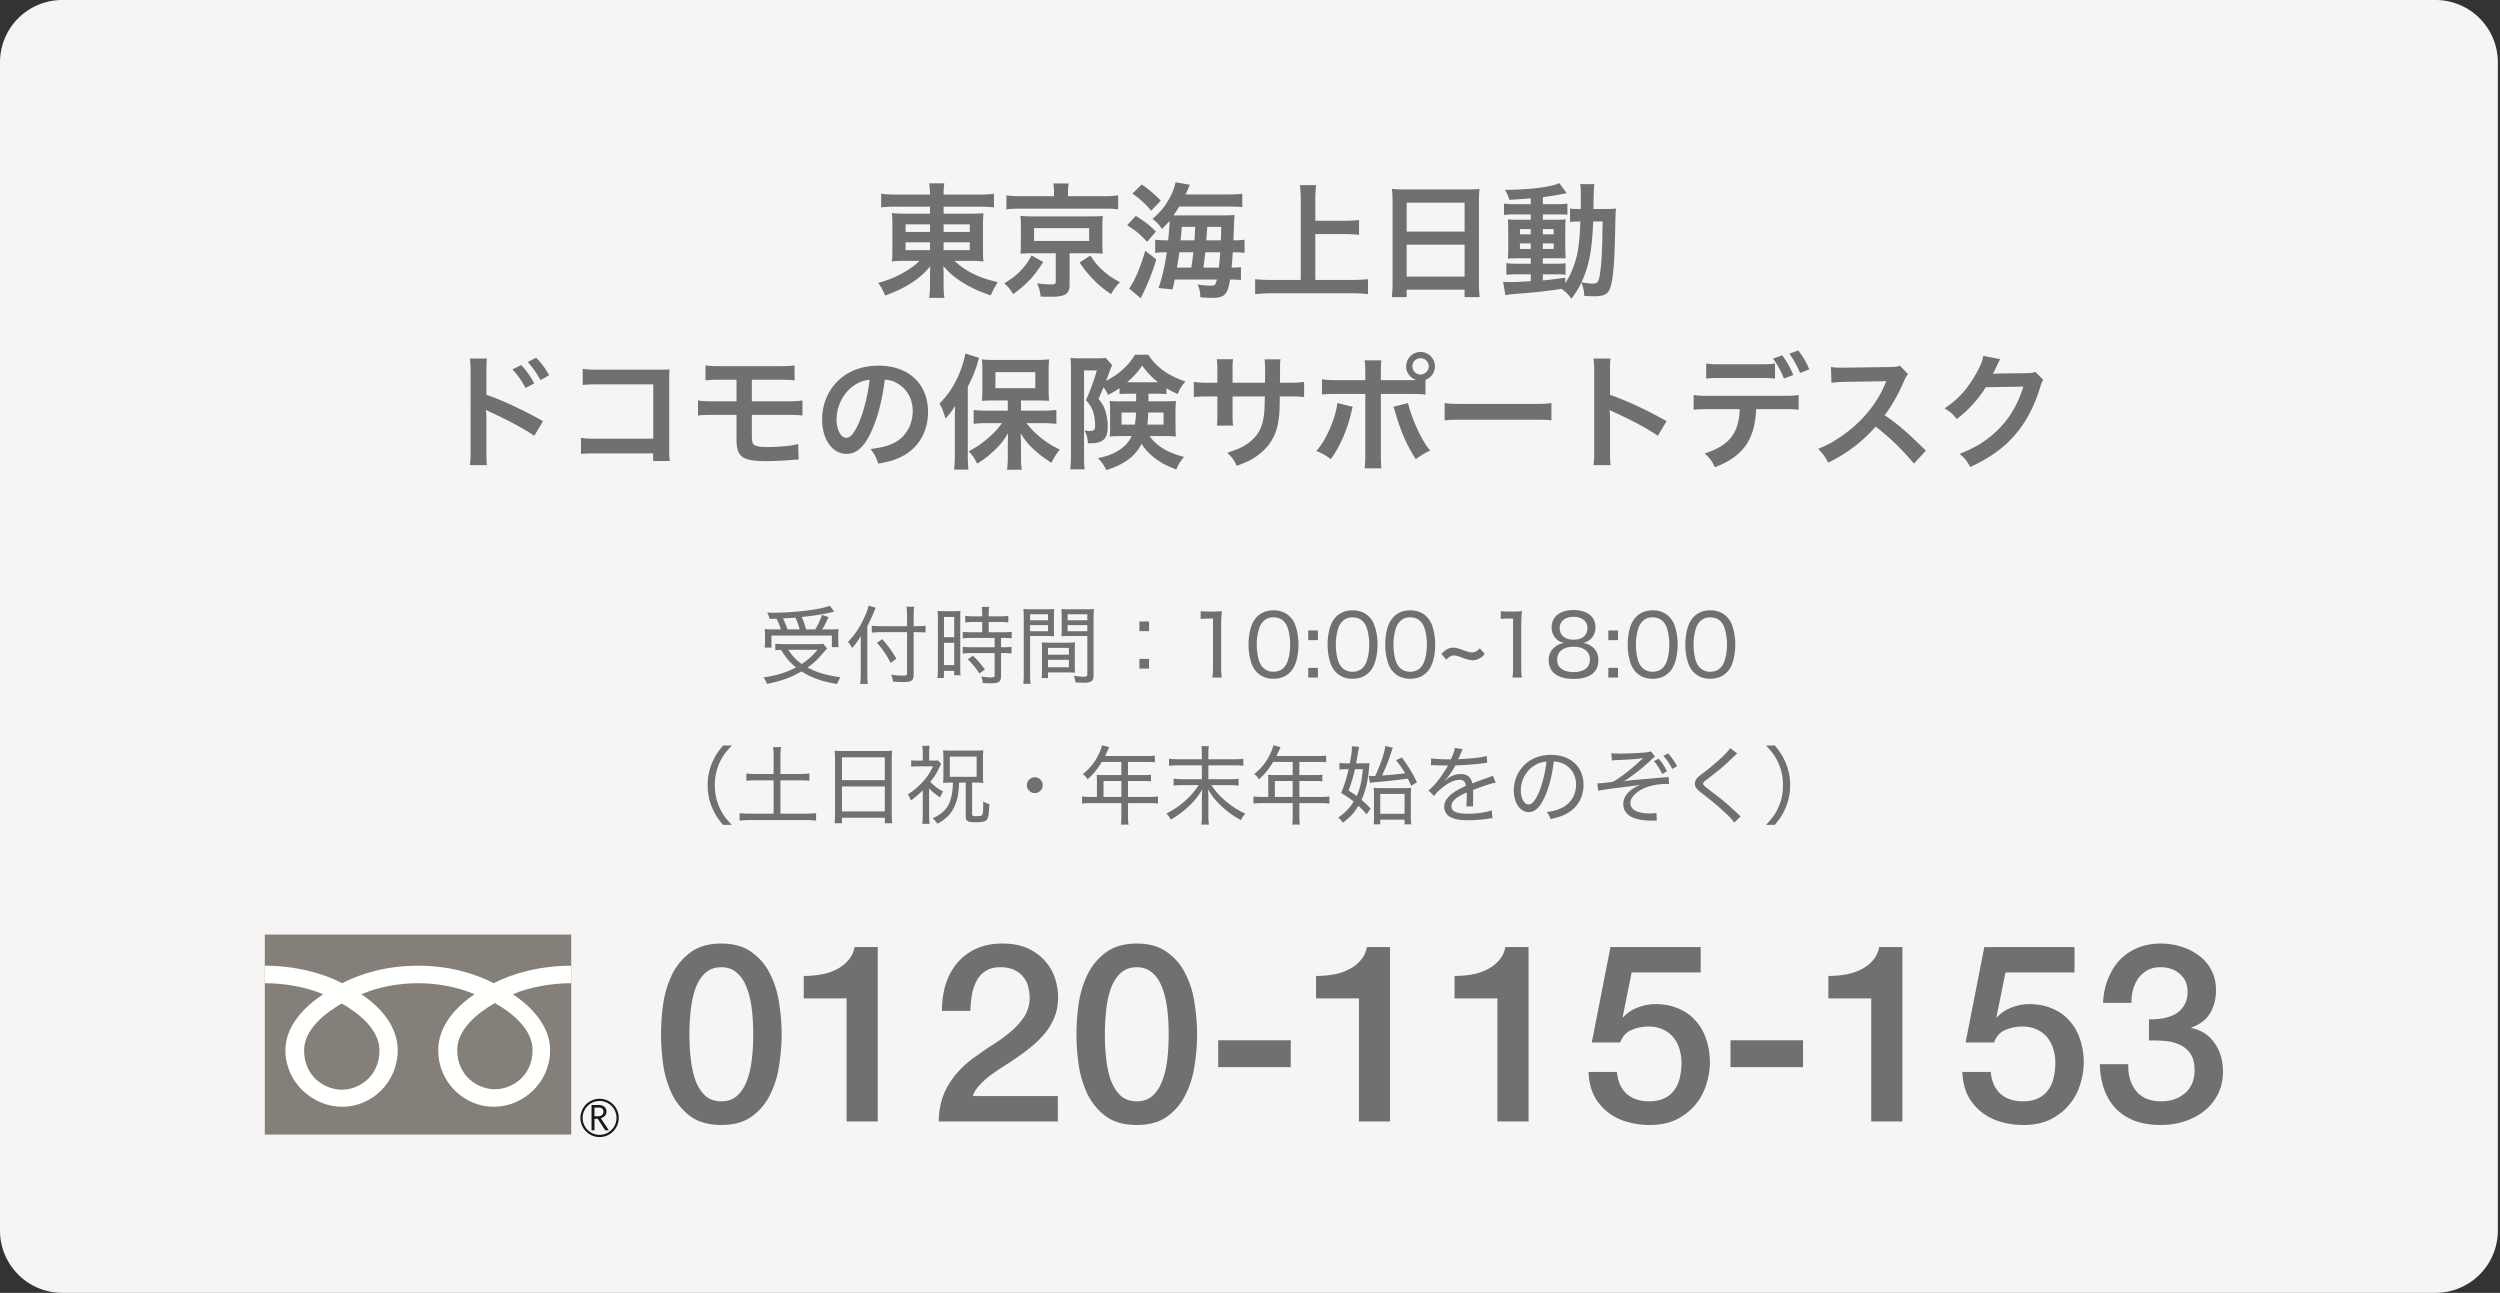
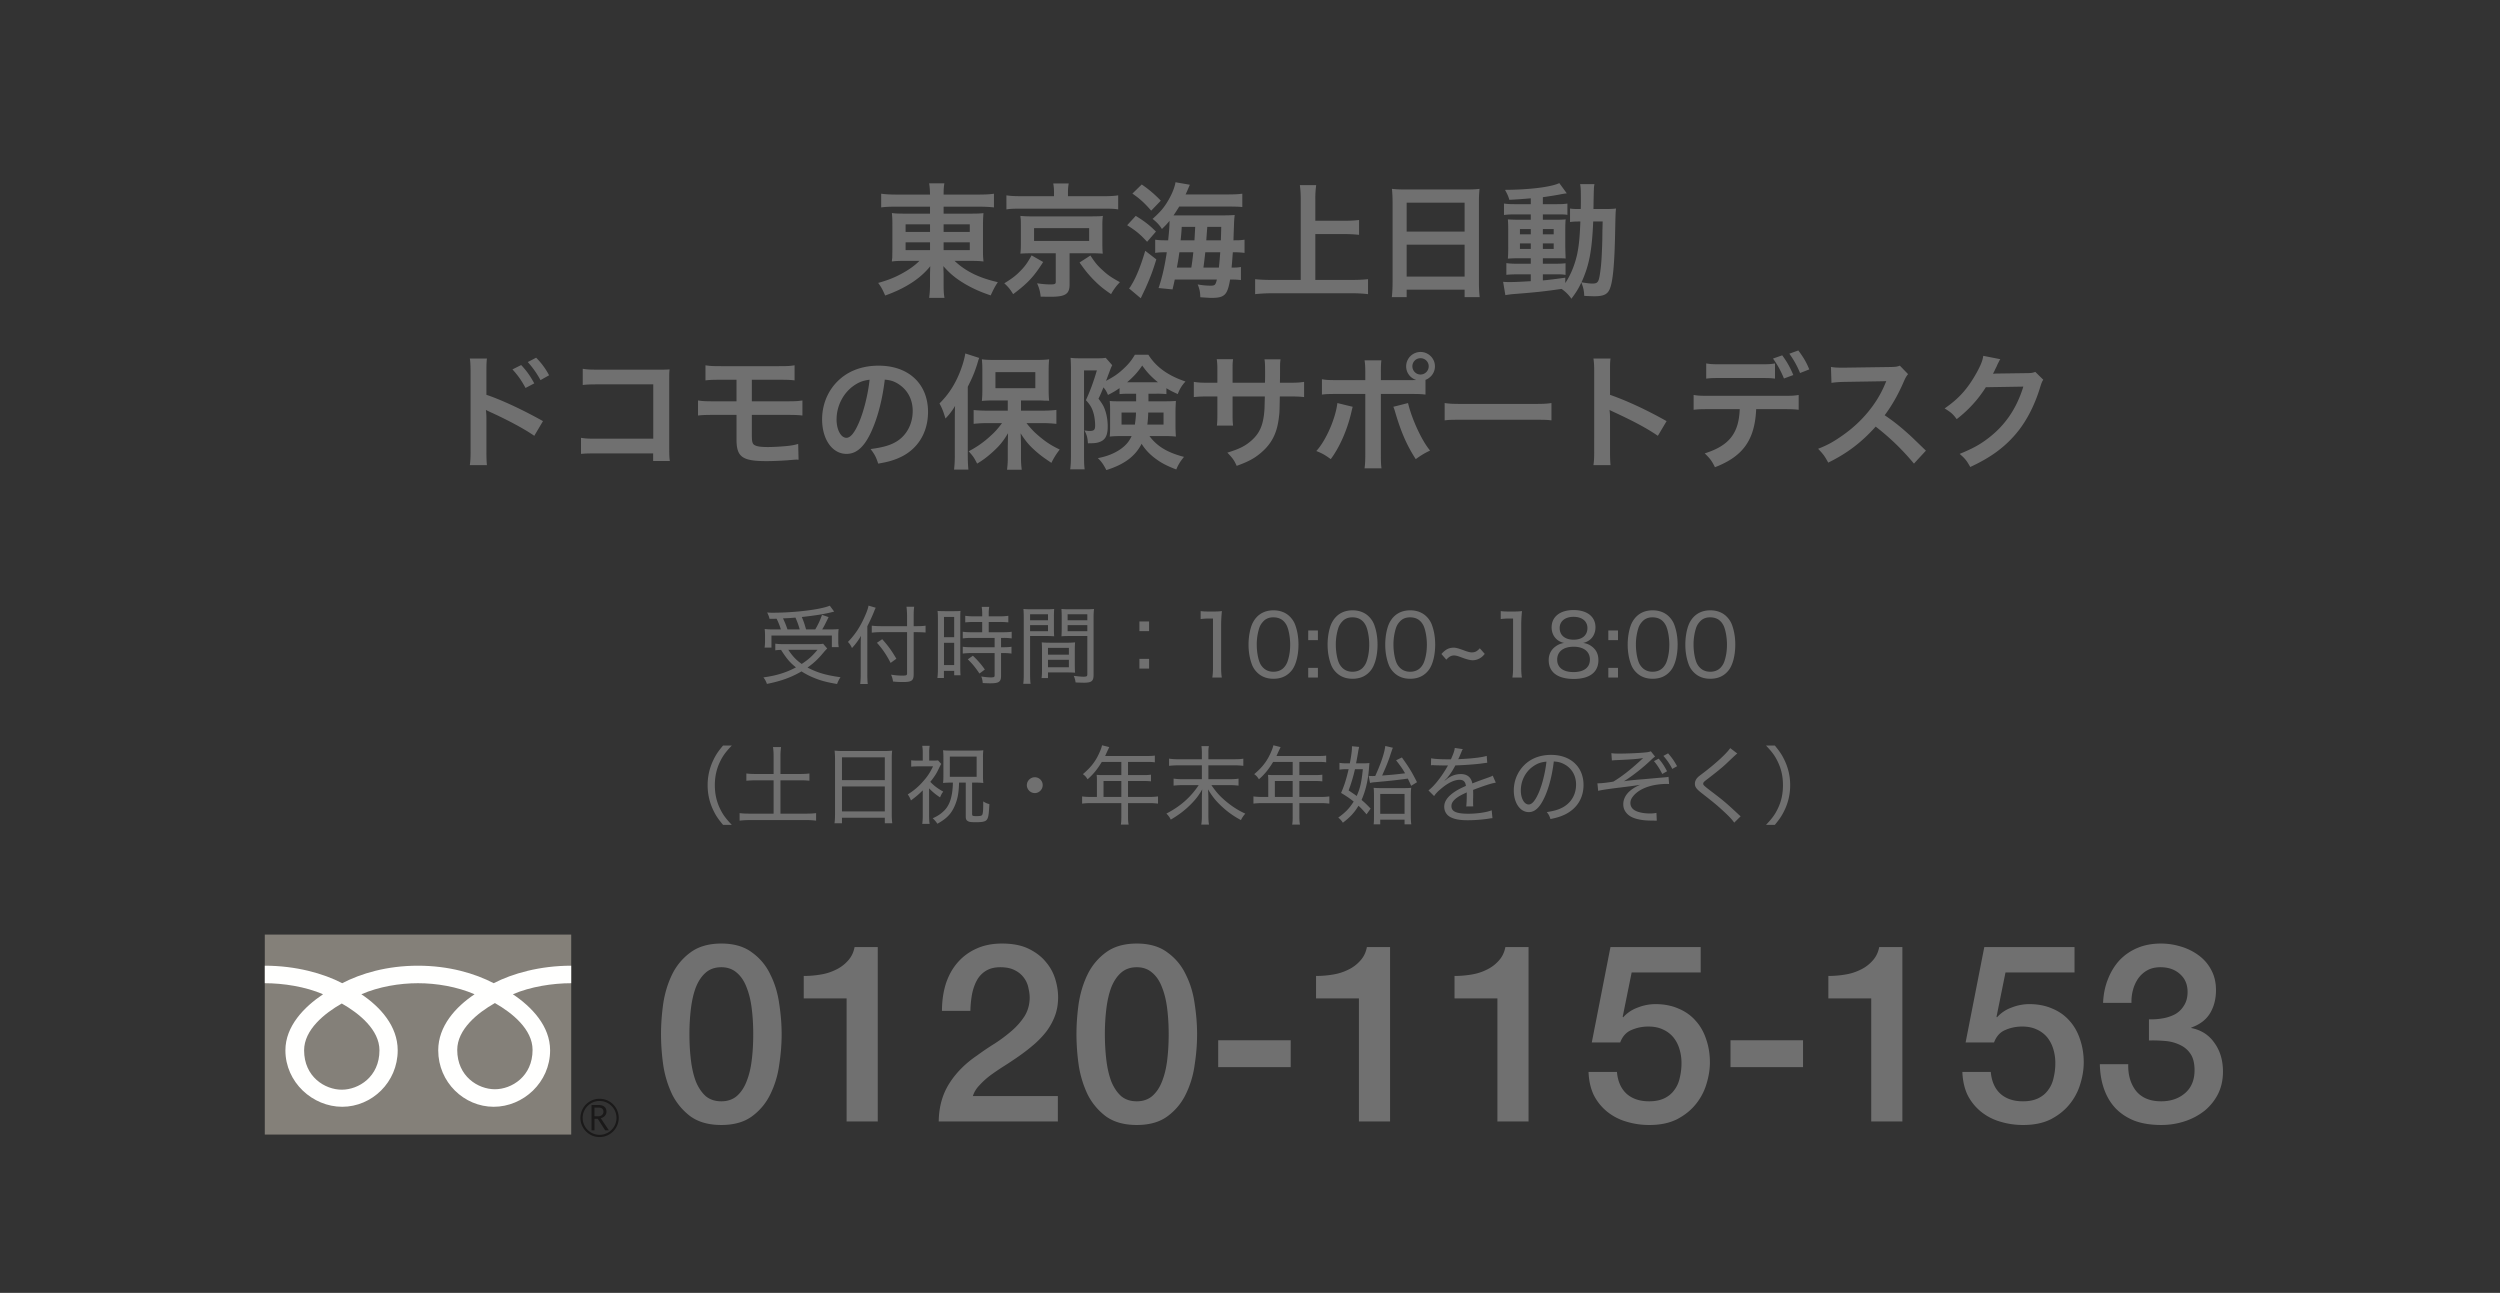
<svg xmlns="http://www.w3.org/2000/svg" width="321" height="166" viewBox="0 0 321 166" fill="none">
  <rect x="0" y="0" width="321" height="166" fill="#333333" stroke="none" />
-   <path d="M0 8a8 8 0 0 1 8-8h304.723a8 8 0 0 1 8 8v150a8 8 0 0 1-8 8H8a8 8 0 0 1-8-8V8Z" fill="#F7F5F3" />
  <path d="M119.415 26.536h-4.336c-.816 0-1.344.016-1.936.096v-1.76c.56.08 1.152.112 2.048.112h4.224c-.016-.656-.032-.928-.112-1.44h1.952c-.08.496-.096.832-.096 1.44h4.368c.992 0 1.6-.032 2.096-.112v1.76c-.528-.064-1.2-.096-1.984-.096h-4.48v.896h3.344c.976 0 1.28-.016 1.776-.064-.048.48-.064 1.008-.064 1.616v2.96c0 .896 0 .896.064 1.632-.464-.064-.912-.08-1.792-.08h-1.92c1.424 1.344 3.12 2.176 5.552 2.736-.416.64-.56.928-.912 1.696-1.296-.432-2.256-.864-3.28-1.456-1.184-.704-1.936-1.312-2.8-2.304.016.528.032.832.032 1.104v1.152c0 .816.016 1.28.112 1.824h-1.968c.08-.624.112-1.088.112-1.824v-1.152c0-.192.016-.784.032-1.088-.816 1.008-1.792 1.808-3.056 2.528-.768.448-1.776.896-2.736 1.232-.352-.8-.496-1.072-.896-1.616 1.2-.336 2.032-.656 3.008-1.184.976-.528 1.744-1.088 2.288-1.648h-1.728c-.992 0-1.312.016-1.808.08 0-.16 0-.16.048-.464l.016-1.168V29c0-.832-.016-1.088-.064-1.648.432.064.816.08 1.744.08h3.152v-.896Zm0 2.272h-3.136v.976h3.136v-.976Zm1.744 0v.976h3.36v-.976h-3.36Zm-1.744 2.304h-3.136v1.008h3.136v-1.008Zm1.744 0v1.008h3.36v-1.008h-3.36Zm14.176-5.92v-.464c0-.432-.032-.8-.096-1.168h1.984c-.064.32-.096.672-.096 1.152v.48h4.576c.832 0 1.376-.032 1.872-.112v1.808c-.448-.08-.88-.096-1.76-.096h-10.864c-.864 0-1.264.016-1.728.096V25.08c.464.08 1.056.112 1.92.112h4.192Zm.224 7.328h-3.104c-.704 0-1.008.016-1.44.048.048-.4.064-.704.064-1.264v-2.288c0-.544-.016-.832-.016-.864 0-.016-.016-.096-.032-.224 0-.048 0-.112-.016-.208.128.016.128.016.384.032.144.016.656.032 1.056.032h7.696c1.104-.016 1.104-.016 1.456-.064a9.67 9.67 0 0 0-.064 1.296v2.288c0 .56.016.832.048 1.264a17.21 17.21 0 0 0-1.456-.048h-2.8v4c0 1.232-.528 1.584-2.416 1.584-.256 0-.416 0-1.296-.016-.08-.704-.192-1.12-.464-1.712.672.096 1.184.144 1.744.144.544 0 .656-.064.656-.336V32.52Zm-2.784-3.232v1.648h7.072v-1.648h-7.072Zm-.32 3.504 1.488.848c-1.216 1.92-2.016 2.752-3.856 4.128-.368-.608-.624-.928-1.136-1.392 1.04-.64 1.488-.992 2.096-1.616.592-.608.896-1.04 1.408-1.968Zm6.16.912 1.392-.896c.608.928.944 1.328 1.584 1.904.656.608 1.152.944 2.208 1.52a6.705 6.705 0 0 0-1.136 1.536c-1.104-.752-1.568-1.152-2.384-1.984-.656-.704-.992-1.12-1.664-2.08Zm13.616-8.736h4.976c1.216 0 1.696-.016 2.304-.096v1.712c-.432-.048-.944-.064-2.096-.064h-6c-.272.432-.464.752-.736 1.136h6.176c.768 0 1.248-.016 1.68-.048-.032.224-.048.416-.08.896 0 .112-.032.896-.08 2.352.784 0 .992-.016 1.424-.08v1.696a9.612 9.612 0 0 0-1.344-.08h-.16c-.064.832-.096 1.344-.16 1.968.64 0 .864-.016 1.2-.08v1.68a8.7 8.7 0 0 0-1.216-.064h-.176c-.336 1.984-.704 2.352-2.384 2.352-.256 0-.448-.016-1.44-.08-.016-.688-.096-1.056-.336-1.648a9.01 9.01 0 0 0 1.616.16c.592 0 .672-.064.848-.784h-5.408c-.112.512-.144.672-.288 1.264l-1.792-.176c.448-1.296.784-2.768 1.056-4.592h-.24c-.512 0-.8.016-1.248.08v-1.696c.448.064.8.08 1.488.08h.176c.128-1.2.176-1.856.176-2.496-.32.384-.48.56-.976 1.04-.32-.512-.688-.896-1.2-1.296 1.024-.912 1.504-1.488 2.048-2.432.464-.8.8-1.648.896-2.272l1.84.32c-.352.832-.352.832-.544 1.248Zm-1.12 9.392h1.856c.112-.736.144-.944.256-1.968h-1.792c-.096.688-.112.848-.32 1.968Zm3.408 0h1.984c.08-.72.128-1.312.176-1.968h-1.92a64.956 64.956 0 0 1-.24 1.968Zm-2.928-3.504h1.776c.032-.512.032-.512.096-1.728h-1.728c-.048.8-.064.992-.144 1.728Zm3.296 0h1.872c.032-.976.032-.976.048-1.728h-1.792c-.096 1.28-.096 1.28-.128 1.728Zm-9.488-6 1.2-1.168a14.738 14.738 0 0 1 2.448 2.08l-1.232 1.28c-.896-1.024-1.504-1.568-2.416-2.192Zm-.672 4.064 1.104-1.2c1.12.688 1.744 1.168 2.592 2.016l-1.136 1.312c-.88-.96-1.392-1.392-2.56-2.128Zm2.32 3.28 1.424 1.104c-.448 1.472-.752 2.272-1.376 3.68l-.624 1.312-1.504-1.264c.096-.096.192-.224.304-.432.624-1.008 1.232-2.528 1.776-4.4Zm21.84-2.144v5.888h4.608c.848 0 1.568-.032 2.16-.096v1.92a17.458 17.458 0 0 0-2.128-.112h-10.16a20 20 0 0 0-2.208.112v-1.92c.624.064 1.296.096 2.208.096h3.648V25.608c0-.704-.032-1.184-.112-1.84h2.096a12.91 12.91 0 0 0-.112 1.84v2.736h3.76c.704 0 1.28-.032 1.856-.096v1.904a16.706 16.706 0 0 0-1.856-.096h-3.76Zm9.92 6.16V25.96c0-.624-.032-1.184-.08-1.712.512.064 1.04.08 1.776.08h7.744c.752 0 1.248-.016 1.728-.08-.064.608-.08 1.072-.08 1.632v10.336c0 .832.032 1.36.096 1.936h-1.936v-.96h-7.44v.96h-1.904c.064-.544.096-1.184.096-1.936Zm1.808-10.192v3.712h7.44v-3.712h-7.44Zm0 5.392v4.096h7.44v-4.096h-7.44Zm15.936-5.2v-.752a65.678 65.678 0 0 1-2.752.192c-.128-.448-.256-.736-.56-1.28 3.136-.016 5.888-.352 6.976-.864l.96 1.312c-.144.016-.672.096-.88.144-.592.112-1.392.24-2.192.352v.896h1.664c.752 0 1.12-.016 1.488-.08v1.456c-.24-.048-.448-.064-1.152-.064h-2v.688h1.584c.72 0 1.008-.016 1.344-.048-.032.336-.048.592-.048 1.408v2.16c.016.768.032 1.248.048 1.456-.368-.032-.688-.032-1.44-.032h-1.488v.704h1.408c.8 0 1.136-.016 1.504-.064v1.504c-.288-.064-.512-.08-1.12-.08h-1.792v.784c.832-.08 1.376-.144 2.88-.352v.688c.688-1.024 1.216-2.32 1.52-3.68.24-1.168.336-2.16.416-4.224-.656 0-.912.016-1.328.064v-1.728c.32.048.592.064 1.136.064h.24c.016-.4.016-.672.016-1.168 0-1.328-.016-1.584-.096-2.032h1.84c-.08.432-.08.432-.128 3.2h1.392c.688 0 1.072-.016 1.504-.064-.064.576-.064.704-.112 3.008-.08 4.128-.288 6.384-.688 7.312-.288.704-.8.944-2 .944-.256 0-1.04-.032-1.28-.048-.032-.704-.112-1.04-.368-1.728-.384.816-.64 1.232-1.28 2.096-.336-.496-.72-.88-1.264-1.264-2.192.32-3.36.448-6.288.672-.304.032-.544.064-.928.128l-.288-1.712c.336.032.48.032.832.032.72 0 1.024-.016 2.72-.112v-.88h-1.648c-.512 0-1.056.016-1.488.064v-1.504c.448.064.784.08 1.504.08h1.632v-.704h-1.392c-.72 0-1.104.016-1.552.048.032-.4.048-.736.048-1.52v-2.064c0-.752-.016-1.056-.048-1.456.448.032.864.048 1.568.048h1.376v-.688h-1.952c-.672 0-1.04.016-1.488.08v-1.472c.432.064.832.08 1.488.08h1.952Zm0 3.2h-1.392v.672h1.392v-.672Zm1.552 0v.672h1.392v-.672h-1.392Zm-1.552 1.84h-1.392v.704h1.392v-.704Zm1.552 0v.704h1.392v-.704h-1.392Zm7.68-2.816h-1.216c-.16 3.808-.528 5.664-1.504 7.808.816.128 1.056.16 1.408.16.72 0 .832-.192 1.024-1.68.112-.848.16-1.536.224-3.312.016-.56.016-.56.032-1.856.016-.496.016-.592.032-1.12ZM62.519 59.72h-2.192c.064-.448.096-.88.096-1.792V47.672c-.016-.928-.032-1.248-.096-1.632h2.192c-.048.432-.064.736-.064 1.68v2.976c1.856.608 4.736 1.952 7.264 3.376L68.6 55.96c-1.12-.8-3.392-2.032-5.664-3.056-.368-.176-.416-.192-.544-.272.048.448.064.72.064 1.088v4.224c0 .864.016 1.312.064 1.776Zm3.28-12.288 1.12-.56c.704.752 1.136 1.36 1.68 2.352l-1.12.592c-.528-.976-.976-1.616-1.68-2.384Zm4.704.752-1.104.624a11.789 11.789 0 0 0-1.632-2.32l1.072-.56a9.253 9.253 0 0 1 1.664 2.256Zm13.36 10.032h-7.296c-1.104 0-1.488.016-1.968.064v-2.064c.592.096.88.112 2 .112h7.28v-6.976h-7.008c-1.136 0-1.472.016-2.048.08v-2.08c.592.096.896.112 2.064.112h7.696c.832 0 .832 0 1.392-.032-.048.432-.048.592-.048 1.328v8.784c0 .8.016 1.248.08 1.648h-2.144v-.976Zm10.704-4.944H91.64c-1.04 0-1.456.016-2.016.08v-1.936c.592.096.944.112 2.048.112h2.896V48.76h-1.952c-1.152 0-1.488.016-2.032.08v-1.936c.592.096.928.112 2.064.112h7.296c1.152 0 1.488-.016 2.08-.112v1.936c-.544-.064-.88-.08-2.048-.08h-3.44v2.768h4.448c1.088 0 1.456-.016 2.048-.112v1.936c-.56-.064-.976-.08-2.016-.08h-4.48v2.56c0 .96.08 1.2.432 1.36.304.144.8.208 1.648.208.576 0 1.552-.048 2.384-.128.608-.064.928-.112 1.488-.272l.048 2.032c-.112-.016-.208-.016-.272-.016-.144 0-.144 0-1.296.096-.704.048-1.776.096-2.544.096-3.12 0-3.856-.528-3.856-2.784v-3.152Zm19.04-4.528c-.304 2.512-.864 4.72-1.664 6.528-.912 2.064-1.936 3.008-3.248 3.008-1.824 0-3.136-1.856-3.136-4.432 0-1.76.624-3.408 1.76-4.656 1.344-1.472 3.232-2.24 5.504-2.24 3.84 0 6.336 2.336 6.336 5.936 0 2.768-1.44 4.976-3.888 5.968-.768.32-1.392.48-2.512.672-.272-.848-.464-1.2-.976-1.872 1.472-.192 2.432-.448 3.184-.88 1.392-.768 2.224-2.288 2.224-4 0-1.536-.688-2.784-1.968-3.552-.496-.288-.912-.416-1.616-.48Zm-1.952.016c-.832.096-1.408.32-2.064.784-1.344.96-2.176 2.608-2.176 4.32 0 1.312.56 2.352 1.264 2.352.528 0 1.072-.672 1.648-2.048.608-1.44 1.136-3.6 1.328-5.408Zm17.744 3.968v-1.312h-1.696c-.704 0-1.2.016-1.632.064.048-.48.064-.88.064-1.552v-2.336c0-.608-.016-.992-.064-1.456.464.064.912.08 1.776.08h5.104c.768 0 1.296-.016 1.76-.08-.048.496-.064.816-.064 1.552v2.272c0 .672.016 1.056.064 1.504-.176-.016-.176-.016-.464-.016-.064 0-.192 0-.352-.016-.304-.016-.56-.016-.768-.016h-2.032v1.312h2.8c.592 0 1.216-.032 1.744-.096v1.792a16.43 16.43 0 0 0-1.696-.096h-2.144c.672.832 1.024 1.184 1.712 1.76.864.72 1.552 1.152 2.56 1.632a9.134 9.134 0 0 0-1.072 1.712c-1.136-.768-1.472-1.024-2.032-1.52-.816-.72-1.264-1.248-1.92-2.272.032.528.048 1.28.048 1.712v1.488c0 .512.032.976.096 1.472h-1.888c.064-.512.096-.96.096-1.488V57.32c0-.128.016-.704.032-1.696-.64 1.072-1.104 1.632-2.048 2.48-.72.64-1.2.992-1.92 1.424-.4-.784-.496-.928-1.088-1.584a12.505 12.505 0 0 0 2.752-1.92c.624-.56.912-.88 1.536-1.696h-1.904c-.624 0-1.232.032-1.744.096v-1.776c.512.048 1.024.08 1.744.08h2.64Zm-1.584-4.944v2.064h5.12v-2.064h-5.12Zm-5.216 10.64V53.88c0-.528 0-.896.032-1.76a8.168 8.168 0 0 1-1.232 1.616c-.304-.976-.384-1.2-.768-1.936 1.184-1.168 2.048-2.512 2.704-4.24.304-.8.528-1.616.608-2.176l1.792.576c-.096.224-.096.224-.24.72-.336 1.088-.64 1.808-1.232 2.976v8.784c0 .688.016 1.216.08 1.856h-1.84c.064-.64.096-1.12.096-1.872Zm23.28-7.872h-.832c-.64 0-.912.016-1.296.048v-.768c-.496.352-.832.544-1.488.88-.192-.464-.288-.624-.576-.976-.336.816-.352.864-.64 1.456.496.656.688.976.864 1.52.208.592.32 1.344.32 2.048 0 1.184-.32 1.76-1.12 2.016-.304.112-.688.144-1.424.144-.032-.704-.16-1.152-.448-1.648.4.048.512.064.64.064.592 0 .736-.144.736-.704 0-.464-.064-.992-.16-1.408-.208-.8-.432-1.2-1.024-1.84.592-1.296.976-2.368 1.408-3.824h-1.648v10.896c0 .944.016 1.344.08 1.808h-1.856c.064-.496.096-.976.096-1.84V47.448c0-.528-.016-.992-.048-1.504.32.048.688.064 1.216.064h2.208c.544 0 .832-.016 1.088-.064l.832.944a7.044 7.044 0 0 0-.208.464c-.08.208-.176.48-.304.8-.176.496-.176.496-.288.752.88-.464 1.408-.8 1.984-1.312.816-.72 1.264-1.248 1.728-2.048h1.728c.992 1.584 2.528 2.688 4.768 3.44-.464.512-.72.912-.992 1.616-.768-.352-.976-.464-1.456-.752v.752a12.58 12.58 0 0 0-1.296-.048h-1.008v.976h2.128c.64 0 .976-.016 1.392-.048-.032.704-.048.896-.048 1.28v2.032c0 .32.016.752.048 1.264a13.35 13.35 0 0 0-1.504-.064h-1.888c.976 1.312 2.288 2.112 4.432 2.672-.464.576-.688.912-.992 1.616-1.2-.464-1.856-.8-2.576-1.328-.8-.576-1.408-1.216-1.872-1.968-.832 1.616-2.208 2.64-4.528 3.376-.368-.72-.624-1.088-1.088-1.536 1.168-.224 2.048-.576 2.864-1.12.704-.496 1.12-.96 1.472-1.712h-1.36c-.608 0-.992.016-1.456.064.016-.144.016-.144.032-.432.016-.144.016-.432.016-.64v-2.352c0-.48 0-.592-.048-1.152.416.048.592.048 1.376.048h2.016v-.976Zm-.016 2.416h-1.856v1.552h1.712c.08-.576.128-.96.144-1.552Zm3.536 0h-1.968a14.097 14.097 0 0 1-.112 1.552h2.08v-1.552Zm-.928-3.888h.208c-.832-.672-1.44-1.312-2.016-2.144-.592.864-1.072 1.392-1.936 2.144h3.744Zm9.792.064h4.16l.016-.72v-.512c0-1.056-.016-1.408-.08-1.776h2.064c-.048.368-.064.448-.064 1.072 0 .976 0 .976-.016 1.936h1.024c1.136 0 1.456-.016 2.08-.112v1.952c-.56-.064-.992-.08-2.048-.08h-1.072c-.032 1.92-.032 2.032-.112 2.64-.224 2.048-.912 3.408-2.304 4.592-.864.736-1.648 1.152-3.12 1.68-.304-.688-.512-.992-1.2-1.696 1.52-.464 2.288-.848 3.056-1.52 1.088-.944 1.552-2 1.696-3.84.032-.368.032-.752.064-1.856h-4.144v2.4c0 .672.016.928.064 1.344h-2.08c.048-.352.064-.784.064-1.376v-2.368h-.976c-1.056 0-1.488.016-2.048.08v-1.952c.624.096.944.112 2.08.112h.944v-1.6c0-.672-.016-1.008-.08-1.424h2.096c-.064.528-.064.56-.064 1.376v1.648Zm19.04-.336h3.664c.336 0 .496 0 .88-.016-.784-.256-1.296-.944-1.296-1.76a1.85 1.85 0 0 1 1.84-1.84c1.024 0 1.856.832 1.856 1.84 0 .784-.48 1.456-1.216 1.744v1.888c-.528-.064-.768-.08-2.032-.08h-3.696v7.76c0 .88.016 1.36.08 1.792h-2.176c.064-.432.096-.912.096-1.808v-7.744h-3.552c-1.248 0-1.488.016-2.016.08v-1.968c.56.096.864.112 2.048.112h3.52v-.896c0-.912-.032-1.264-.096-1.648h2.16c-.048.432-.064.672-.064 1.696v.848Zm5.088-2.816c-.576 0-1.04.464-1.04 1.04 0 .576.464 1.056 1.04 1.056.592 0 1.056-.48 1.056-1.056 0-.576-.464-1.04-1.056-1.04Zm-10.672 5.76 1.968.48c-.032.096-.048.192-.064.224 0 .032-.032.128-.064.272-.512 2.352-1.52 4.656-2.688 6.224-.752-.544-1.088-.736-1.856-1.04 1.232-1.328 2.48-4.192 2.704-6.16Zm7.184.48 1.888-.48c.496 2.08 1.776 4.848 2.832 6.096-.816.4-1.12.592-1.84 1.104-1.152-1.792-1.872-3.44-2.624-5.984-.128-.432-.144-.496-.256-.736Zm6.592 1.744v-2.224c.704.096 1.008.112 2.592.112h8.528c1.584 0 1.888-.016 2.592-.112v2.224c-.64-.08-.816-.08-2.608-.08h-8.496c-1.792 0-1.968 0-2.608.08Zm21.296 5.744h-2.192c.08-.512.096-.944.096-1.792V47.672c0-.784-.032-1.2-.096-1.632h2.192c-.064.48-.064.688-.064 1.68v2.976c2.192.768 4.704 1.936 7.264 3.376l-1.12 1.888c-1.328-.912-2.992-1.824-5.664-3.056-.368-.176-.416-.192-.544-.272.048.448.064.64.064 1.088v4.224c0 .832.016 1.248.064 1.776Zm21.12-13.056v1.952c-.496-.064-.72-.08-2.032-.08h-4.768c-1.312 0-1.52.016-2.032.08v-1.952c.544.096.864.112 2.064.112h4.704c1.216 0 1.536-.016 2.064-.112Zm1.008 5.872h-3.424c-.176 3.952-1.68 6.064-5.296 7.456-.384-.8-.656-1.152-1.312-1.776 3.136-.992 4.384-2.576 4.496-5.68h-3.888c-1.248 0-1.488.016-2.032.08v-1.904c.56.096.88.112 2.064.112h9.36c1.184 0 1.504-.016 2.064-.112v1.904c-.544-.064-.784-.08-2.032-.08Zm3.392-5.104-1.184.464a11.622 11.622 0 0 0-1.376-2.48l1.152-.416c.64.848 1.024 1.488 1.408 2.432Zm-4.656-1.392 1.184-.416c.608.832.976 1.472 1.424 2.528l-1.2.448c-.448-1.072-.816-1.728-1.408-2.56Zm19.632 11.824-1.536 1.664a30.757 30.757 0 0 0-4.912-4.752c-1.808 2.016-3.648 3.424-6.096 4.624-.448-.832-.64-1.088-1.296-1.776 1.232-.48 2-.912 3.2-1.76 2.416-1.696 4.336-4.016 5.376-6.512l.176-.416c-.256.016-.256.016-5.296.096-.768.016-1.2.048-1.744.128l-.064-2.048c.448.08.752.096 1.408.096h.384l5.632-.08c.896-.016 1.024-.032 1.424-.176l1.056 1.088c-.208.24-.336.464-.512.864-.736 1.712-1.52 3.104-2.496 4.416 1.008.672 1.872 1.344 2.96 2.32.4.352.4.352 2.336 2.224Zm14.048-10.112 1.024 1.008c-.16.24-.224.384-.4.96-.736 2.432-1.872 4.592-3.28 6.176-1.472 1.68-3.232 2.928-5.696 4.064-.448-.8-.656-1.072-1.36-1.68 1.6-.656 2.496-1.136 3.504-1.888 2.288-1.696 3.792-3.888 4.672-6.752l-4.816.08a15.66 15.66 0 0 1-3.744 4.096c-.48-.656-.72-.864-1.552-1.376 1.824-1.248 2.976-2.528 4.144-4.64.496-.912.752-1.536.816-2.112l2.192.432c-.096.144-.096.144-.272.496-.048.08-.048.08-.208.448l-.208.416c-.096.224-.096.224-.256.512.208-.016.464-.032.768-.032l3.504-.048c.624 0 .8-.032 1.168-.16ZM99.495 80.818h.77a8.963 8.963 0 0 0-.55-1.375c-.287.011-.43.011-.913.011-.067-.308-.067-.308-.298-.814.297.033.44.033.727.033 2.838 0 6.138-.407 7.315-.902l.561.759c-.143.033-.143.033-.451.11-.957.231-2.013.396-3.707.583.242.561.363.924.55 1.595h1.177a9.494 9.494 0 0 0 .869-1.87l.847.286c-.473.979-.605 1.232-.825 1.584h.88c.594 0 .913-.011 1.232-.044a6.756 6.756 0 0 0-.044.858v.737c0 .275.022.506.055.726h-.88v-1.496h-7.755v1.551h-.88a6.18 6.18 0 0 0 .055-.803v-.726c0-.297-.011-.517-.044-.858.33.044.681.055 1.308.055Zm1.617 0h1.573a10.291 10.291 0 0 0-.55-1.518c-.792.066-.836.066-1.595.099.253.55.396.891.572 1.419Zm4.576 1.837.528.616c-.154.143-.231.231-.396.418-.803.968-1.287 1.419-2.134 2.024 1.265.66 2.387.99 4.235 1.243a3.783 3.783 0 0 0-.44.869c-1.353-.231-2.101-.429-3.025-.814a9.386 9.386 0 0 1-1.54-.803c-1.32.77-2.662 1.254-4.444 1.606a2.577 2.577 0 0 0-.451-.836c1.638-.22 2.926-.616 4.18-1.287-.803-.649-1.188-1.111-1.914-2.244-.297 0-.496.022-.738.055v-.858c.286.044.65.066 1.112.066h4.059c.462 0 .726-.011.968-.055Zm-.726.781h-3.74c.517.792.979 1.287 1.716 1.815.847-.55 1.364-1.012 2.024-1.815Zm12.353-2.266v5.401c0 .814-.253 1.001-1.331 1.001-.484 0-.814-.011-1.32-.066a3 3 0 0 0-.253-.88c.66.099.979.121 1.474.121.484 0 .583-.044.583-.275V81.17h-3.333a9.46 9.46 0 0 0-1.199.066v-.902c.308.044.693.066 1.177.066h3.355v-1.188c0-.517-.033-.99-.077-1.309h.99c-.055.385-.066.77-.066 1.32V80.4h.473c.451 0 .781-.022 1.056-.066v.88a14.992 14.992 0 0 0-1.045-.044h-.484Zm-5.951-.759v6.105c0 .506.011.891.055 1.309h-.968c.044-.396.066-.759.066-1.331v-3.553c0-.528 0-.825.033-1.298a8.085 8.085 0 0 1-1.155 1.562c-.209-.418-.231-.462-.517-.781.946-.979 1.573-1.947 2.156-3.267.286-.638.429-1.056.484-1.397l.924.275a5.166 5.166 0 0 0-.22.506 21.628 21.628 0 0 1-.858 1.87Zm1.232 2.123.682-.462c.803.902 1.199 1.463 1.815 2.508l-.737.539c-.539-1.045-1.056-1.815-1.76-2.585Zm13.519-2.673h-1.089c-.385 0-.825.022-1.089.055v-.847a6.96 6.96 0 0 0 1.067.066h1.111v-.341c0-.341-.022-.583-.066-.869h.968a4.993 4.993 0 0 0-.066.869v.341h1.452a6.96 6.96 0 0 0 1.067-.066v.847a9.143 9.143 0 0 0-1.056-.055h-1.463v1.32h1.815c.495 0 .858-.022 1.133-.066v.858a6.96 6.96 0 0 0-1.067-.066h-.297v1.199h.275c.495 0 .803-.022 1.067-.066v.88a6.96 6.96 0 0 0-1.067-.066h-.275v2.915c0 .781-.275.968-1.386.968-.176 0-.253 0-.968-.033a2.46 2.46 0 0 0-.187-.847c.363.066.88.121 1.221.121.429 0 .495-.044.495-.286v-2.838h-2.97a8.68 8.68 0 0 0-1.122.066v-.88c.264.044.605.066 1.133.066h2.959v-1.199h-2.959c-.462 0-.781.022-1.133.066v-.858c.275.044.649.066 1.133.066h1.364v-1.32Zm-5.687 5.984v-6.336a9.44 9.44 0 0 0-.044-1.067c.22.022.22.022 1.001.033h.968c.55 0 .726-.011.979-.033-.033.253-.033.429-.033 1.078v6.105c0 .55.011.836.033 1.078h-.814v-.561h-1.32v.913h-.836c.044-.341.066-.715.066-1.21Zm.781-6.633v2.607h1.309v-2.607h-1.309Zm0 3.322v2.86h1.309v-2.86h-1.309Zm5.247 3.432-.693.517c-.528-.792-.902-1.243-1.496-1.826l.649-.462a10.992 10.992 0 0 1 1.54 1.771Zm5.808-4.301v4.873c0 .627.022.979.066 1.265h-.946c.044-.308.066-.649.066-1.276V79.41c0-.55-.011-.869-.044-1.221.308.033.594.044 1.144.044h1.683c.55 0 .814-.011 1.122-.044-.022.33-.033.616-.033 1.045v1.463c0 .451.011.715.033 1.001a15.106 15.106 0 0 0-1.089-.033h-2.002Zm0-2.794v.77h2.299v-.77h-2.299Zm0 1.397v.781h2.299v-.781h-2.299Zm8.151-.869v7.26c0 .792-.253 1.001-1.243 1.001-.231 0-.847-.022-1.067-.033a3.07 3.07 0 0 0-.231-.847c.528.066.979.11 1.21.11.44 0 .528-.055.528-.308v-4.917h-2.233c-.429 0-.803.011-1.089.033.022-.308.033-.583.033-1.001v-1.463c0-.385-.011-.715-.033-1.045.308.033.572.044 1.122.044h1.903c.572 0 .836-.011 1.155-.044-.044.44-.055.715-.055 1.21Zm-3.333-.528v.77h2.53v-.77h-2.53Zm0 1.397v.781h2.53v-.781h-2.53Zm.924 3.223v1.892c0 .418.011.704.033.99a15.657 15.657 0 0 0-1.1-.033h-2.376v.726h-.825c.044-.308.055-.605.055-1.056v-2.519c0-.385-.011-.693-.033-1.012.319.033.594.044 1.078.044h2.134a9.44 9.44 0 0 0 1.067-.044c-.022.297-.033.594-.033 1.012Zm-3.443-.308v.88h2.684v-.88h-2.684Zm0 1.54v.957h2.684v-.957h-2.684Zm12.98-4.928v1.243H146.3v-1.243h1.243Zm0 6.05H146.3v-1.243h1.243v1.243Zm6.622-6.358v-1.023c.308.044.528.055.968.055h.781c.418 0 .605-.011.979-.055-.066.66-.099 1.221-.099 1.826v5.412c0 .528.022.869.088 1.298h-1.221c.066-.407.088-.781.088-1.298v-6.281h-.572c-.374 0-.66.022-1.012.066Zm9.337 7.667c-.847 0-1.551-.275-2.09-.814a2.792 2.792 0 0 1-.671-1.034c-.286-.77-.429-1.639-.429-2.53 0-1.177.253-2.365.649-3.003.55-.924 1.43-1.408 2.563-1.408.847 0 1.584.286 2.101.814.308.308.539.671.671 1.034.286.77.429 1.628.429 2.552 0 1.32-.297 2.519-.781 3.201-.572.792-1.386 1.188-2.442 1.188Zm0-7.887c-.561 0-.99.176-1.331.561a2.162 2.162 0 0 0-.484.814 6.915 6.915 0 0 0-.319 2.145c0 .99.209 2.046.506 2.541.374.616.924.924 1.639.924.528 0 .99-.176 1.309-.506a2.18 2.18 0 0 0 .517-.869c.22-.66.319-1.353.319-2.123 0-.935-.198-1.991-.473-2.497-.352-.66-.913-.99-1.683-.99Zm5.718 1.683v1.243h-1.243V80.95h1.243Zm0 6.05h-1.243v-1.243h1.243V87Zm4.433.154c-.847 0-1.551-.275-2.09-.814a2.792 2.792 0 0 1-.671-1.034c-.286-.77-.429-1.639-.429-2.53 0-1.177.253-2.365.649-3.003.55-.924 1.43-1.408 2.563-1.408.847 0 1.584.286 2.101.814.308.308.539.671.671 1.034.286.77.429 1.628.429 2.552 0 1.32-.297 2.519-.781 3.201-.572.792-1.386 1.188-2.442 1.188Zm0-7.887c-.561 0-.99.176-1.331.561a2.162 2.162 0 0 0-.484.814 6.915 6.915 0 0 0-.319 2.145c0 .99.209 2.046.506 2.541.374.616.924.924 1.639.924.528 0 .99-.176 1.309-.506a2.18 2.18 0 0 0 .517-.869c.22-.66.319-1.353.319-2.123 0-.935-.198-1.991-.473-2.497-.352-.66-.913-.99-1.683-.99Zm7.402 7.887c-.847 0-1.551-.275-2.09-.814a2.792 2.792 0 0 1-.671-1.034c-.286-.77-.429-1.639-.429-2.53 0-1.177.253-2.365.649-3.003.55-.924 1.43-1.408 2.563-1.408.847 0 1.584.286 2.101.814.308.308.539.671.671 1.034.286.77.429 1.628.429 2.552 0 1.32-.297 2.519-.781 3.201-.572.792-1.386 1.188-2.442 1.188Zm0-7.887c-.561 0-.99.176-1.331.561a2.162 2.162 0 0 0-.484.814 6.915 6.915 0 0 0-.319 2.145c0 .99.209 2.046.506 2.541.374.616.924.924 1.639.924.528 0 .99-.176 1.309-.506a2.18 2.18 0 0 0 .517-.869c.22-.66.319-1.353.319-2.123 0-.935-.198-1.991-.473-2.497-.352-.66-.913-.99-1.683-.99Zm8.952 3.971.638.726c-.264.308-.407.429-.638.561a1.883 1.883 0 0 1-.891.253c-.33 0-.759-.11-1.331-.319-.572-.22-.836-.297-1.078-.297-.374 0-.649.154-1.001.539l-.627-.726c.528-.594.957-.814 1.595-.814.264 0 .627.099 1.276.341.506.187.781.264 1.034.264.407 0 .671-.132 1.023-.528Zm2.69-3.751v-1.023c.308.044.528.055.968.055h.781c.418 0 .605-.011.979-.055-.066.66-.099 1.221-.099 1.826v5.412c0 .528.022.869.088 1.298h-1.221c.066-.407.088-.781.088-1.298v-6.281h-.572c-.374 0-.66.022-1.012.066Zm8.138 3.069c-.979-.198-1.606-.99-1.606-2.002 0-1.364 1.089-2.222 2.816-2.222 1.738 0 2.816.847 2.816 2.211 0 1.023-.605 1.793-1.584 2.013a2.25 2.25 0 0 1 1.155.484c.539.418.803.99.803 1.727 0 1.551-1.133 2.409-3.168 2.409-2.057 0-3.212-.858-3.212-2.409 0-.781.319-1.386.957-1.815a2.29 2.29 0 0 1 1.023-.396Zm1.21-3.355c-1.078 0-1.782.561-1.782 1.441 0 .924.682 1.496 1.793 1.496 1.1 0 1.771-.561 1.771-1.496 0-.88-.693-1.441-1.782-1.441Zm.011 3.839c-1.32 0-2.112.627-2.112 1.661 0 1.012.77 1.595 2.09 1.595 1.342 0 2.112-.583 2.112-1.606 0-1.023-.792-1.65-2.09-1.65Zm5.696-2.09v1.243h-1.243V80.95h1.243Zm0 6.05h-1.243v-1.243h1.243V87Zm4.433.154c-.847 0-1.551-.275-2.09-.814a2.792 2.792 0 0 1-.671-1.034c-.286-.77-.429-1.639-.429-2.53 0-1.177.253-2.365.649-3.003.55-.924 1.43-1.408 2.563-1.408.847 0 1.584.286 2.101.814.308.308.539.671.671 1.034.286.77.429 1.628.429 2.552 0 1.32-.297 2.519-.781 3.201-.572.792-1.386 1.188-2.442 1.188Zm0-7.887c-.561 0-.99.176-1.331.561a2.162 2.162 0 0 0-.484.814 6.915 6.915 0 0 0-.319 2.145c0 .99.209 2.046.506 2.541.374.616.924.924 1.639.924.528 0 .99-.176 1.309-.506a2.18 2.18 0 0 0 .517-.869c.22-.66.319-1.353.319-2.123 0-.935-.198-1.991-.473-2.497-.352-.66-.913-.99-1.683-.99Zm7.402 7.887c-.847 0-1.551-.275-2.09-.814a2.792 2.792 0 0 1-.671-1.034c-.286-.77-.429-1.639-.429-2.53 0-1.177.253-2.365.649-3.003.55-.924 1.43-1.408 2.563-1.408.847 0 1.584.286 2.101.814.308.308.539.671.671 1.034.286.77.429 1.628.429 2.552 0 1.32-.297 2.519-.781 3.201-.572.792-1.386 1.188-2.442 1.188Zm0-7.887c-.561 0-.99.176-1.331.561a2.162 2.162 0 0 0-.484.814 6.915 6.915 0 0 0-.319 2.145c0 .99.209 2.046.506 2.541.374.616.924.924 1.639.924.528 0 .99-.176 1.309-.506a2.18 2.18 0 0 0 .517-.869c.22-.66.319-1.353.319-2.123 0-.935-.198-1.991-.473-2.497-.352-.66-.913-.99-1.683-.99ZM93.963 105.913h-1.122c-.649-.77-.946-1.221-1.276-1.925a7.32 7.32 0 0 1-.704-3.168 7.32 7.32 0 0 1 .704-3.168c.33-.704.627-1.155 1.276-1.925h1.122c-.825.869-1.166 1.353-1.529 2.112-.44.924-.649 1.903-.649 2.981 0 1.078.21 2.057.65 2.981.362.759.703 1.243 1.528 2.112Zm5.368-6.534v-2.266c0-.44-.022-.803-.077-1.188h1.034a8.086 8.086 0 0 0-.077 1.188v2.266h2.464c.583 0 .913-.022 1.254-.066v.935a10.172 10.172 0 0 0-1.254-.055h-2.464v4.279h3.245c.561 0 .979-.022 1.331-.066v.968a9.756 9.756 0 0 0-1.331-.077H96.35c-.539 0-.957.022-1.386.077v-.968c.352.044.792.066 1.386.066h2.981v-4.279h-2.244c-.539 0-.913.022-1.254.055v-.935c.32.044.715.066 1.254.066h2.244Zm7.887 5.104v-6.996c0-.429-.022-.781-.055-1.111.352.044.693.055 1.199.055h5.038c.517 0 .836-.011 1.155-.055-.044.33-.055.627-.055 1.045v7.051c0 .55.022.869.066 1.232h-.957V105h-5.5v.704h-.957c.044-.341.066-.726.066-1.221Zm.891-7.238v2.926h5.5v-2.926h-5.5Zm0 3.74v3.201h5.5v-3.201h-5.5Zm14.245-.495h-.374a7.31 7.31 0 0 0-.891.044c.033-.275.044-.539.044-.957v-2.332c0-.341-.011-.605-.044-.913.308.033.561.044 1.045.044h3.135c.451 0 .682-.011.99-.044a7.342 7.342 0 0 0-.044.913v2.387c0 .374.011.638.044.902a7.383 7.383 0 0 0-.902-.044h-.539v3.553c0 .594 0 .605.033.649.044.066.187.099.451.099.638 0 .781-.044.847-.242.077-.253.099-.605.099-1.65.242.165.484.275.792.352-.066 1.144-.11 1.529-.22 1.804-.165.407-.495.517-1.518.517-.671 0-.891-.033-1.1-.187-.143-.11-.198-.242-.198-.55v-4.345h-.858c-.044 1.32-.165 2.002-.495 2.827-.451 1.122-1.045 1.76-2.288 2.453a3.718 3.718 0 0 0-.605-.704c.704-.319 1.1-.594 1.54-1.045.682-.726 1.012-1.804 1.056-3.531Zm-.396-3.344v2.596h3.443v-2.596h-3.443Zm-2.662 4.081v3.399c0 .55.022.869.066 1.155h-.946c.044-.308.066-.594.066-1.155v-3.146c-.506.506-.803.759-1.518 1.298a3.095 3.095 0 0 0-.407-.781 8.122 8.122 0 0 0 1.914-1.606c.594-.649.946-1.188 1.331-1.991h-1.903c-.385 0-.616.011-.902.044v-.825c.242.033.484.044.869.044h.616v-1.034c0-.308-.022-.55-.066-.869h.957a4.819 4.819 0 0 0-.066.869v1.034h.462c.308 0 .517-.011.671-.033l.418.462c-.099.154-.11.176-.462.891-.187.385-.495.858-.946 1.408.484.506.924.836 1.661 1.254-.187.242-.264.396-.407.737a7.74 7.74 0 0 1-1.408-1.155Zm13.574-1.43a1.01 1.01 0 0 1 1.012 1.012c0 .561-.462 1.023-1.012 1.023a1.026 1.026 0 0 1-1.023-1.012c0-.561.462-1.023 1.023-1.023Zm7.975 2.53v-2.189c0-.242-.011-.44-.033-.649.231.022.473.033.781.033h2.387v-1.694h-2.508c-.583.957-1.078 1.573-1.826 2.233-.209-.33-.33-.462-.605-.66 1.1-.935 1.683-1.716 2.189-2.904.143-.33.22-.572.275-.803l.924.231c-.055.121-.077.165-.143.308-.066.132-.066.132-.242.517l-.143.319h5.357c.484 0 .737-.011 1.023-.055v.869c-.308-.044-.55-.055-1.023-.055h-2.42v1.694h1.925c.473 0 .726-.011 1.023-.055v.858a8.32 8.32 0 0 0-1.001-.044h-1.947v2.046h2.706a8.11 8.11 0 0 0 1.144-.066v.924a8.558 8.558 0 0 0-1.144-.066h-2.706v1.694c0 .495.022.77.077 1.067h-1.001c.055-.297.066-.55.066-1.078v-1.683h-3.894c-.473 0-.792.022-1.144.066v-.924c.33.044.66.066 1.144.066h.759Zm.847 0h2.288v-2.046h-2.288v2.046Zm13.464-4.84h3.234c.671 0 1.001-.022 1.254-.077v.924a9.099 9.099 0 0 0-1.254-.066h-3.234v1.782h2.607c.671 0 1.001-.022 1.265-.077v.902a9.855 9.855 0 0 0-1.265-.066h-2.222c.605.869.979 1.298 1.661 1.903.847.737 1.705 1.309 2.695 1.76a3.635 3.635 0 0 0-.561.825 11.203 11.203 0 0 1-2.497-1.782c-.737-.693-1.155-1.21-1.727-2.156.033.484.044.836.044 1.166v2.233c0 .451.022.803.077 1.122h-.99c.055-.33.077-.638.077-1.122v-2.222c0-.363.011-.638.044-1.177-.462.814-.891 1.353-1.562 2.013-.726.715-1.518 1.309-2.475 1.87-.132-.286-.286-.495-.561-.781 1.782-.913 3.135-2.112 4.147-3.652h-1.991c-.462 0-.836.022-1.232.066v-.902a7.73 7.73 0 0 0 1.232.077h2.398v-1.782h-2.97c-.506 0-.869.022-1.243.066v-.924a7.73 7.73 0 0 0 1.232.077h2.981v-.814a6.29 6.29 0 0 0-.055-.869h.957c-.055.275-.066.44-.066.869v.814Zm7.689 4.84v-2.189c0-.242-.011-.44-.033-.649.231.022.473.033.781.033h2.387v-1.694h-2.508c-.583.957-1.078 1.573-1.826 2.233-.209-.33-.33-.462-.605-.66 1.1-.935 1.683-1.716 2.189-2.904.143-.33.22-.572.275-.803l.924.231c-.055.121-.077.165-.143.308-.066.132-.066.132-.242.517l-.143.319h5.357c.484 0 .737-.011 1.023-.055v.869c-.308-.044-.55-.055-1.023-.055h-2.42v1.694h1.925c.473 0 .726-.011 1.023-.055v.858a8.32 8.32 0 0 0-1.001-.044h-1.947v2.046h2.706a8.11 8.11 0 0 0 1.144-.066v.924a8.558 8.558 0 0 0-1.144-.066h-2.706v1.694c0 .495.022.77.077 1.067h-1.001c.055-.297.066-.55.066-1.078v-1.683h-3.894c-.473 0-.792.022-1.144.066v-.924c.33.044.66.066 1.144.066h.759Zm.847 0h2.288v-2.046h-2.288v2.046Zm12.221-1.793-.176-.913c.143.011.264.022.495.022.099 0 .132 0 .352-.011.605-1.353.924-2.222 1.155-3.135.066-.286.11-.528.132-.715l.979.231c-.077.154-.077.154-.44 1.254-.198.583-.484 1.287-.946 2.31 1.584-.121 1.661-.132 2.948-.286-.319-.561-.55-.891-1.155-1.672l.748-.363c.957 1.342 1.265 1.848 1.936 3.179l-.748.462c-.209-.473-.275-.605-.429-.924-1.562.209-2.167.275-4.092.451-.429.033-.572.055-.759.11Zm-1.793-2.519h.715c.473 0 .77-.011 1.001-.044-.033.363-.033.363-.066.792-.132 1.529-.44 2.805-.946 3.949.418.352.638.561 1.166 1.111l-.528.737c-.451-.539-.627-.726-1.034-1.1-.528.891-1.056 1.452-2.002 2.178a2.632 2.632 0 0 0-.594-.66c.924-.66 1.452-1.21 1.98-2.057-.561-.451-.858-.649-1.617-1.111.418-.957.682-1.793.968-3.047h-.319c-.33 0-.605.022-.858.066v-.88c.275.044.55.066.902.066h.429c.198-1.034.275-1.639.275-2.079v-.121l.924.088a6.39 6.39 0 0 0-.132.649c-.055.363-.154.891-.264 1.463Zm.869.748h-1.012a19.9 19.9 0 0 1-.814 2.728c.561.374.759.506 1.034.715.44-.957.627-1.782.792-3.443Zm2.233 6.479v.605h-.847c.033-.231.044-.506.044-.968v-2.706c0-.462-.011-.77-.044-1.023.242.033.572.044.979.044h2.816c.517 0 .825-.011 1.034-.044-.044.286-.055.517-.055 1.122v2.453c0 .561.022.869.066 1.122h-.869v-.605h-3.124Zm0-3.3v2.552h3.124v-2.552h-3.124Zm8.899-4.444h.176c.341-.77.462-1.111.495-1.463l1.034.154c-.088.132-.088.132-.264.561a7.183 7.183 0 0 1-.33.737c.077-.011.077-.011.693-.044 1.364-.077 2.387-.209 2.97-.385l.066.88c-.209.022-.209.022-.847.11-.759.099-2.167.198-3.245.231-.319.594-.539.957-.891 1.397a3.098 3.098 0 0 1-.352.407c-.066.044-.11.077-.11.088l-.022.022a.136.136 0 0 0 .022.033c.066-.055.121-.088.154-.11.198-.165.264-.209.374-.275a2.839 2.839 0 0 1 1.518-.451c.825 0 1.331.407 1.485 1.199.858-.33 1.309-.495 1.848-.682.561-.198.594-.209.77-.319l.396.902c-.594.099-1.452.374-2.915.935.011.363.011.396.011.638 0 .121 0 .352-.011.572v.451c0 .187 0 .275.022.451l-.902.011c.033-.22.066-.869.066-1.463v-.341c-.671.308-1.034.506-1.32.726-.451.352-.649.66-.649 1.034 0 .693.627.979 2.178.979 1.122 0 2.332-.176 2.992-.44l.099 1.012c-.176.011-.22.011-.451.055-.836.132-1.848.209-2.739.209-1.023 0-1.727-.132-2.255-.429-.473-.264-.748-.748-.748-1.32 0-.627.385-1.221 1.166-1.782.407-.297.88-.55 1.617-.88-.066-.539-.319-.781-.814-.781-.671 0-1.518.407-2.387 1.155-.44.363-.682.627-.88.935l-.726-.726c.726-.55 1.661-1.727 2.409-3.036.033-.055.033-.055.099-.176-.033 0-.154.011-.198.011-.22 0-1.309-.022-1.54-.033-.11-.011-.165-.011-.22-.011-.055 0-.121 0-.231.022l.022-.902c.473.088 1.166.132 2.365.132Zm12.485 6.776c.957-.154 1.485-.308 2.024-.594 1.1-.583 1.738-1.661 1.738-2.937 0-1.199-.583-2.167-1.628-2.673-.385-.187-.693-.264-1.232-.297-.187 1.617-.583 3.234-1.1 4.4-.627 1.441-1.287 2.101-2.112 2.101-1.111 0-1.925-1.177-1.925-2.783 0-1.144.418-2.244 1.177-3.08.891-.979 2.123-1.485 3.619-1.485 2.497 0 4.158 1.54 4.158 3.861 0 1.705-.869 3.069-2.409 3.806-.528.253-.99.396-1.837.572-.143-.44-.22-.583-.473-.891Zm-.044-6.479c-.638.055-1.089.198-1.573.517-1.067.671-1.716 1.881-1.716 3.19 0 1.001.44 1.793 1.012 1.793.429 0 .847-.506 1.298-1.54.44-1.023.836-2.596.979-3.96Zm8.404-.154-.066-.935c.341.044.539.055 1.001.055 1.045 0 2.596-.066 3.41-.154.275-.022.506-.077.66-.143l.539.682c-.176.121-.275.198-.572.484-.979.935-2.299 1.98-3.421 2.684.506-.088 1.1-.154 2.64-.275l1.804-.165c.451-.033.759-.066.946-.077a2.28 2.28 0 0 0 .33-.055l.077.924-.253-.011c-1.144 0-2.233.209-3.047.594-.539.242-1.034.616-1.331 1.001-.242.308-.341.55-.341.869 0 .363.187.693.517.902.407.264 1.144.429 1.991.429.341 0 .572-.022.836-.077l.044 1.001-.814-.011c-1.21-.011-2.233-.253-2.772-.682-.473-.363-.715-.847-.715-1.408 0-1.034.748-1.903 2.178-2.508-.726.121-1.045.165-2.299.319-1.738.209-2.695.352-3.102.462l-.099-.968h.121c.363 0 1.199-.088 1.925-.22 1.023-.605 2.222-1.54 3.421-2.651.231-.209.264-.242.407-.374-.671.121-1.54.187-3.333.264-.396.011-.462.022-.682.044Zm5.401.088.605-.319c.44.517.682.869 1.078 1.617l-.616.352c-.319-.638-.66-1.177-1.067-1.65Zm1.21-.671.605-.33c.528.605.759.946 1.155 1.65l-.616.352a7.528 7.528 0 0 0-1.144-1.672Zm8.58-1.001.913.693c-.154.11-.286.231-1.353 1.243-.539.517-1.254 1.1-2.563 2.101-.374.286-.462.385-.462.517 0 .187.066.253.979.957 1.65 1.254 1.903 1.463 3.509 2.959.165.154.187.176.319.286l-.825.814c-.264-.385-.682-.836-1.419-1.507-.748-.693-1.166-1.045-2.805-2.321-.638-.506-.825-.759-.825-1.177 0-.275.121-.55.33-.77.132-.143.132-.143.946-.759 1.54-1.188 2.849-2.409 3.256-3.036Zm5.731 9.856h-1.133c.825-.869 1.166-1.353 1.529-2.112.44-.924.649-1.881.649-2.981 0-1.1-.209-2.057-.649-2.981-.363-.759-.704-1.243-1.529-2.112h1.133c.638.77.935 1.221 1.265 1.925a7.286 7.286 0 0 1 .704 3.168 7.286 7.286 0 0 1-.704 3.168c-.33.704-.627 1.155-1.265 1.925ZM92.619 121.152c1.6 0 2.901.373 3.904 1.12a7.236 7.236 0 0 1 2.368 2.816c.576 1.131.96 2.379 1.152 3.744.213 1.365.32 2.688.32 3.968 0 1.28-.107 2.603-.32 3.968a12.183 12.183 0 0 1-1.152 3.776 7.556 7.556 0 0 1-2.368 2.816c-1.003.725-2.304 1.088-3.904 1.088s-2.912-.363-3.936-1.088a7.973 7.973 0 0 1-2.368-2.816 13.433 13.433 0 0 1-1.152-3.776 28.491 28.491 0 0 1-.288-3.968c0-1.28.096-2.603.288-3.968.213-1.365.597-2.613 1.152-3.744a7.615 7.615 0 0 1 2.368-2.816c1.024-.747 2.336-1.12 3.936-1.12Zm0 20.256c.789 0 1.45-.224 1.984-.672.533-.469.949-1.088 1.248-1.856.32-.789.544-1.707.672-2.752.128-1.045.192-2.155.192-3.328s-.064-2.272-.192-3.296c-.128-1.045-.352-1.963-.672-2.752-.299-.789-.715-1.408-1.248-1.856-.534-.469-1.195-.704-1.984-.704-.811 0-1.483.235-2.016.704-.512.448-.928 1.067-1.248 1.856-.299.789-.512 1.707-.64 2.752a26.627 26.627 0 0 0-.192 3.296c0 1.173.064 2.283.192 3.328s.341 1.963.64 2.752c.32.768.736 1.387 1.248 1.856.533.448 1.205.672 2.016.672Zm10.581-16.096c.768 0 1.515-.064 2.24-.192a6.765 6.765 0 0 0 1.952-.64 4.798 4.798 0 0 0 1.504-1.152c.427-.469.704-1.045.832-1.728h2.976V144h-4v-15.808H103.2v-2.88ZM135.829 144h-15.296c.021-1.856.469-3.477 1.344-4.864.875-1.387 2.069-2.592 3.584-3.616a35.502 35.502 0 0 1 2.272-1.536 19.285 19.285 0 0 0 2.176-1.632 8.818 8.818 0 0 0 1.632-1.856c.427-.683.651-1.461.672-2.336 0-.405-.053-.832-.16-1.28a3.11 3.11 0 0 0-.544-1.28 3.095 3.095 0 0 0-1.152-.992c-.491-.277-1.131-.416-1.92-.416-.725 0-1.333.149-1.824.448a3.236 3.236 0 0 0-1.152 1.184c-.277.491-.491 1.077-.64 1.76a14.022 14.022 0 0 0-.224 2.208h-3.648c0-1.237.16-2.379.48-3.424.341-1.067.843-1.984 1.504-2.752a6.885 6.885 0 0 1 2.4-1.792c.96-.448 2.069-.672 3.328-.672 1.365 0 2.507.224 3.424.672.917.448 1.653 1.013 2.208 1.696a6.069 6.069 0 0 1 1.216 2.24c.235.789.352 1.547.352 2.272 0 .896-.139 1.707-.416 2.432a8.125 8.125 0 0 1-1.12 2.016 11.777 11.777 0 0 1-1.6 1.664c-.597.512-1.216.992-1.856 1.44-.64.448-1.28.875-1.92 1.28-.64.405-1.237.811-1.792 1.216a10.25 10.25 0 0 0-1.408 1.28c-.405.427-.683.885-.832 1.376h10.912V144Zm10.133-22.848c1.6 0 2.902.373 3.904 1.12a7.23 7.23 0 0 1 2.368 2.816c.576 1.131.96 2.379 1.152 3.744.214 1.365.32 2.688.32 3.968 0 1.28-.106 2.603-.32 3.968a12.174 12.174 0 0 1-1.152 3.776 7.55 7.55 0 0 1-2.368 2.816c-1.002.725-2.304 1.088-3.904 1.088s-2.912-.363-3.936-1.088a7.98 7.98 0 0 1-2.368-2.816 13.479 13.479 0 0 1-1.152-3.776 28.491 28.491 0 0 1-.288-3.968c0-1.28.096-2.603.288-3.968.214-1.365.598-2.613 1.152-3.744a7.622 7.622 0 0 1 2.368-2.816c1.024-.747 2.336-1.12 3.936-1.12Zm0 20.256c.79 0 1.451-.224 1.984-.672.534-.469.95-1.088 1.248-1.856.32-.789.544-1.707.672-2.752.128-1.045.192-2.155.192-3.328s-.064-2.272-.192-3.296c-.128-1.045-.352-1.963-.672-2.752-.298-.789-.714-1.408-1.248-1.856-.533-.469-1.194-.704-1.984-.704-.81 0-1.482.235-2.016.704-.512.448-.928 1.067-1.248 1.856-.298.789-.512 1.707-.64 2.752a26.627 26.627 0 0 0-.192 3.296c0 1.173.064 2.283.192 3.328s.342 1.963.64 2.752c.32.768.736 1.387 1.248 1.856.534.448 1.206.672 2.016.672Zm10.454-7.84h9.312v3.456h-9.312v-3.456Zm12.565-8.256c.768 0 1.515-.064 2.24-.192a6.765 6.765 0 0 0 1.952-.64 4.798 4.798 0 0 0 1.504-1.152c.427-.469.704-1.045.832-1.728h2.976V144h-4v-15.808h-5.504v-2.88Zm17.781 0c.768 0 1.515-.064 2.24-.192a6.755 6.755 0 0 0 1.952-.64 4.787 4.787 0 0 0 1.504-1.152c.427-.469.704-1.045.832-1.728h2.976V144h-4v-15.808h-5.504v-2.88Zm20.022-3.712h11.584v3.264h-8.864l-1.152 5.696.064.064a4.526 4.526 0 0 1 1.856-1.248 6.23 6.23 0 0 1 2.272-.448c1.109 0 2.101.192 2.976.576.874.363 1.61.885 2.208 1.568.597.661 1.045 1.451 1.344 2.368.32.917.48 1.909.48 2.976 0 .896-.15 1.824-.448 2.784a7.432 7.432 0 0 1-1.376 2.592c-.619.768-1.419 1.408-2.4 1.92-.982.491-2.155.736-3.52.736a9.96 9.96 0 0 1-3.04-.448 6.979 6.979 0 0 1-2.432-1.28 6.557 6.557 0 0 1-1.696-2.112c-.406-.853-.63-1.845-.672-2.976h3.648c.106 1.216.522 2.155 1.248 2.816.725.64 1.685.96 2.88.96.768 0 1.418-.128 1.952-.384.533-.256.96-.608 1.28-1.056.341-.448.576-.971.704-1.568a7.91 7.91 0 0 0 .224-1.92c0-.619-.086-1.205-.256-1.76a4.376 4.376 0 0 0-.768-1.504 3.645 3.645 0 0 0-1.344-1.024c-.534-.256-1.163-.384-1.888-.384-.768 0-1.494.149-2.176.448-.662.277-1.142.811-1.44 1.6h-3.648l2.4-12.256Zm15.413 11.968h9.312v3.456h-9.312v-3.456Zm12.565-8.256c.768 0 1.515-.064 2.24-.192a6.755 6.755 0 0 0 1.952-.64 4.787 4.787 0 0 0 1.504-1.152c.427-.469.704-1.045.832-1.728h2.976V144h-4v-15.808h-5.504v-2.88Zm20.022-3.712h11.584v3.264h-8.864l-1.152 5.696.064.064a4.526 4.526 0 0 1 1.856-1.248 6.23 6.23 0 0 1 2.272-.448c1.109 0 2.101.192 2.976.576.874.363 1.61.885 2.208 1.568.597.661 1.045 1.451 1.344 2.368.32.917.48 1.909.48 2.976 0 .896-.15 1.824-.448 2.784a7.432 7.432 0 0 1-1.376 2.592c-.619.768-1.419 1.408-2.4 1.92-.982.491-2.155.736-3.52.736a9.96 9.96 0 0 1-3.04-.448 6.979 6.979 0 0 1-2.432-1.28 6.557 6.557 0 0 1-1.696-2.112c-.406-.853-.63-1.845-.672-2.976h3.648c.106 1.216.522 2.155 1.248 2.816.725.64 1.685.96 2.88.96.768 0 1.418-.128 1.952-.384.533-.256.96-.608 1.28-1.056.341-.448.576-.971.704-1.568a7.91 7.91 0 0 0 .224-1.92c0-.619-.086-1.205-.256-1.76a4.376 4.376 0 0 0-.768-1.504 3.645 3.645 0 0 0-1.344-1.024c-.534-.256-1.163-.384-1.888-.384-.768 0-1.494.149-2.176.448-.662.277-1.142.811-1.44 1.6h-3.648l2.4-12.256Zm21.141 9.28a8.45 8.45 0 0 0 1.792-.128 5.252 5.252 0 0 0 1.6-.544 3.13 3.13 0 0 0 1.12-1.12c.299-.469.448-1.045.448-1.728 0-.96-.331-1.728-.992-2.304-.64-.576-1.472-.864-2.496-.864-.64 0-1.195.128-1.664.384a3.506 3.506 0 0 0-1.184 1.056 4.636 4.636 0 0 0-.672 1.472 5.413 5.413 0 0 0-.192 1.664h-3.648c.043-1.088.245-2.091.608-3.008.363-.939.853-1.749 1.472-2.432a6.77 6.77 0 0 1 2.304-1.6c.896-.384 1.909-.576 3.04-.576.875 0 1.728.128 2.56.384a7.286 7.286 0 0 1 2.272 1.12 5.376 5.376 0 0 1 1.632 1.888c.405.747.608 1.611.608 2.592 0 1.131-.256 2.123-.768 2.976-.512.832-1.312 1.44-2.4 1.824V132c1.28.256 2.272.896 2.976 1.92.725 1.003 1.088 2.229 1.088 3.68 0 1.067-.213 2.027-.64 2.88a6.732 6.732 0 0 1-1.728 2.144 8.182 8.182 0 0 1-2.528 1.344c-.96.32-1.973.48-3.04.48-1.301 0-2.443-.181-3.424-.544-.96-.384-1.771-.917-2.432-1.6-.64-.683-1.131-1.504-1.472-2.464-.341-.96-.523-2.027-.544-3.2h3.648c-.043 1.365.288 2.507.992 3.424.725.896 1.803 1.344 3.232 1.344 1.216 0 2.229-.341 3.04-1.024.832-.704 1.248-1.696 1.248-2.976 0-.875-.171-1.568-.512-2.08a3.193 3.193 0 0 0-1.344-1.152 5.255 5.255 0 0 0-1.888-.512 17.27 17.27 0 0 0-2.112-.064v-2.72Z" fill="#707070" />
  <path fill-rule="evenodd" clip-rule="evenodd" d="M34 145.678h39.344V120H34v25.678Z" fill="#848079" />
  <path fill-rule="evenodd" clip-rule="evenodd" d="M74.527 143.54a2.462 2.462 0 0 0 2.458 2.46 2.464 2.464 0 0 0 2.46-2.46 2.458 2.458 0 0 0-4.917 0Zm.285.001c0-1.199.975-2.175 2.173-2.175 1.197 0 2.174.976 2.174 2.175a2.176 2.176 0 0 1-2.174 2.173 2.176 2.176 0 0 1-2.173-2.173Z" fill="#1A1919" />
-   <path fill-rule="evenodd" clip-rule="evenodd" d="M78.176 145.132h-.472l-.954-1.477h-.419v1.477h-.378v-3.249h.92c.308 0 .552.074.73.224.18.149.27.358.27.626a.798.798 0 0 1-.196.529 1.006 1.006 0 0 1-.54.314l1.04 1.556Zm-1.845-1.805h.477c.2 0 .362-.054.487-.162a.523.523 0 0 0 .186-.409c0-.363-.221-.544-.663-.544h-.487v1.115Z" fill="#1A1919" />
+   <path fill-rule="evenodd" clip-rule="evenodd" d="M78.176 145.132h-.472l-.954-1.477h-.419v1.477h-.378v-3.249h.92c.308 0 .552.074.73.224.18.149.27.358.27.626a.798.798 0 0 1-.196.529 1.006 1.006 0 0 1-.54.314l1.04 1.556Zm-1.845-1.805h.477c.2 0 .362-.054.487-.162a.523.523 0 0 0 .186-.409c0-.363-.221-.544-.663-.544h-.487Z" fill="#1A1919" />
  <path fill-rule="evenodd" clip-rule="evenodd" d="M43.885 139.917c-2.158 0-4.838-1.649-4.838-5.053 0-2.642 2.616-4.752 4.838-6.014 2.22 1.262 4.837 3.372 4.837 6.014 0 3.404-2.679 5.053-4.837 5.053Zm14.824-5.11c0-2.642 2.614-4.753 4.836-6.015 2.222 1.262 4.836 3.373 4.836 6.015 0 3.402-2.677 5.052-4.836 5.052-2.159 0-4.837-1.65-4.837-5.052Zm14.629-10.811c-3.998 0-7.541.996-9.947 2.247-2.406-1.251-5.729-2.247-9.725-2.247-3.998 0-7.32.996-9.727 2.247-2.405-1.251-5.943-2.247-9.939-2.247v2.248c2.362 0 5.23.442 7.48 1.419-2.43 1.626-4.835 4.089-4.835 7.199 0 4.11 3.5 7.249 7.294 7.249 3.795 0 7.125-3.139 7.125-7.249 0-3.11-2.234-5.573-4.666-7.199 2.25-.977 4.904-1.419 7.268-1.419 2.363 0 5.016.442 7.267 1.419-2.431 1.626-4.666 4.089-4.666 7.199 0 4.11 3.33 7.249 7.124 7.249 3.796 0 7.241-3.139 7.241-7.249 0-3.11-2.35-5.573-4.782-7.199 2.252-.977 5.125-1.419 7.488-1.419v-2.248Z" fill="#FFFFFE" />
</svg>